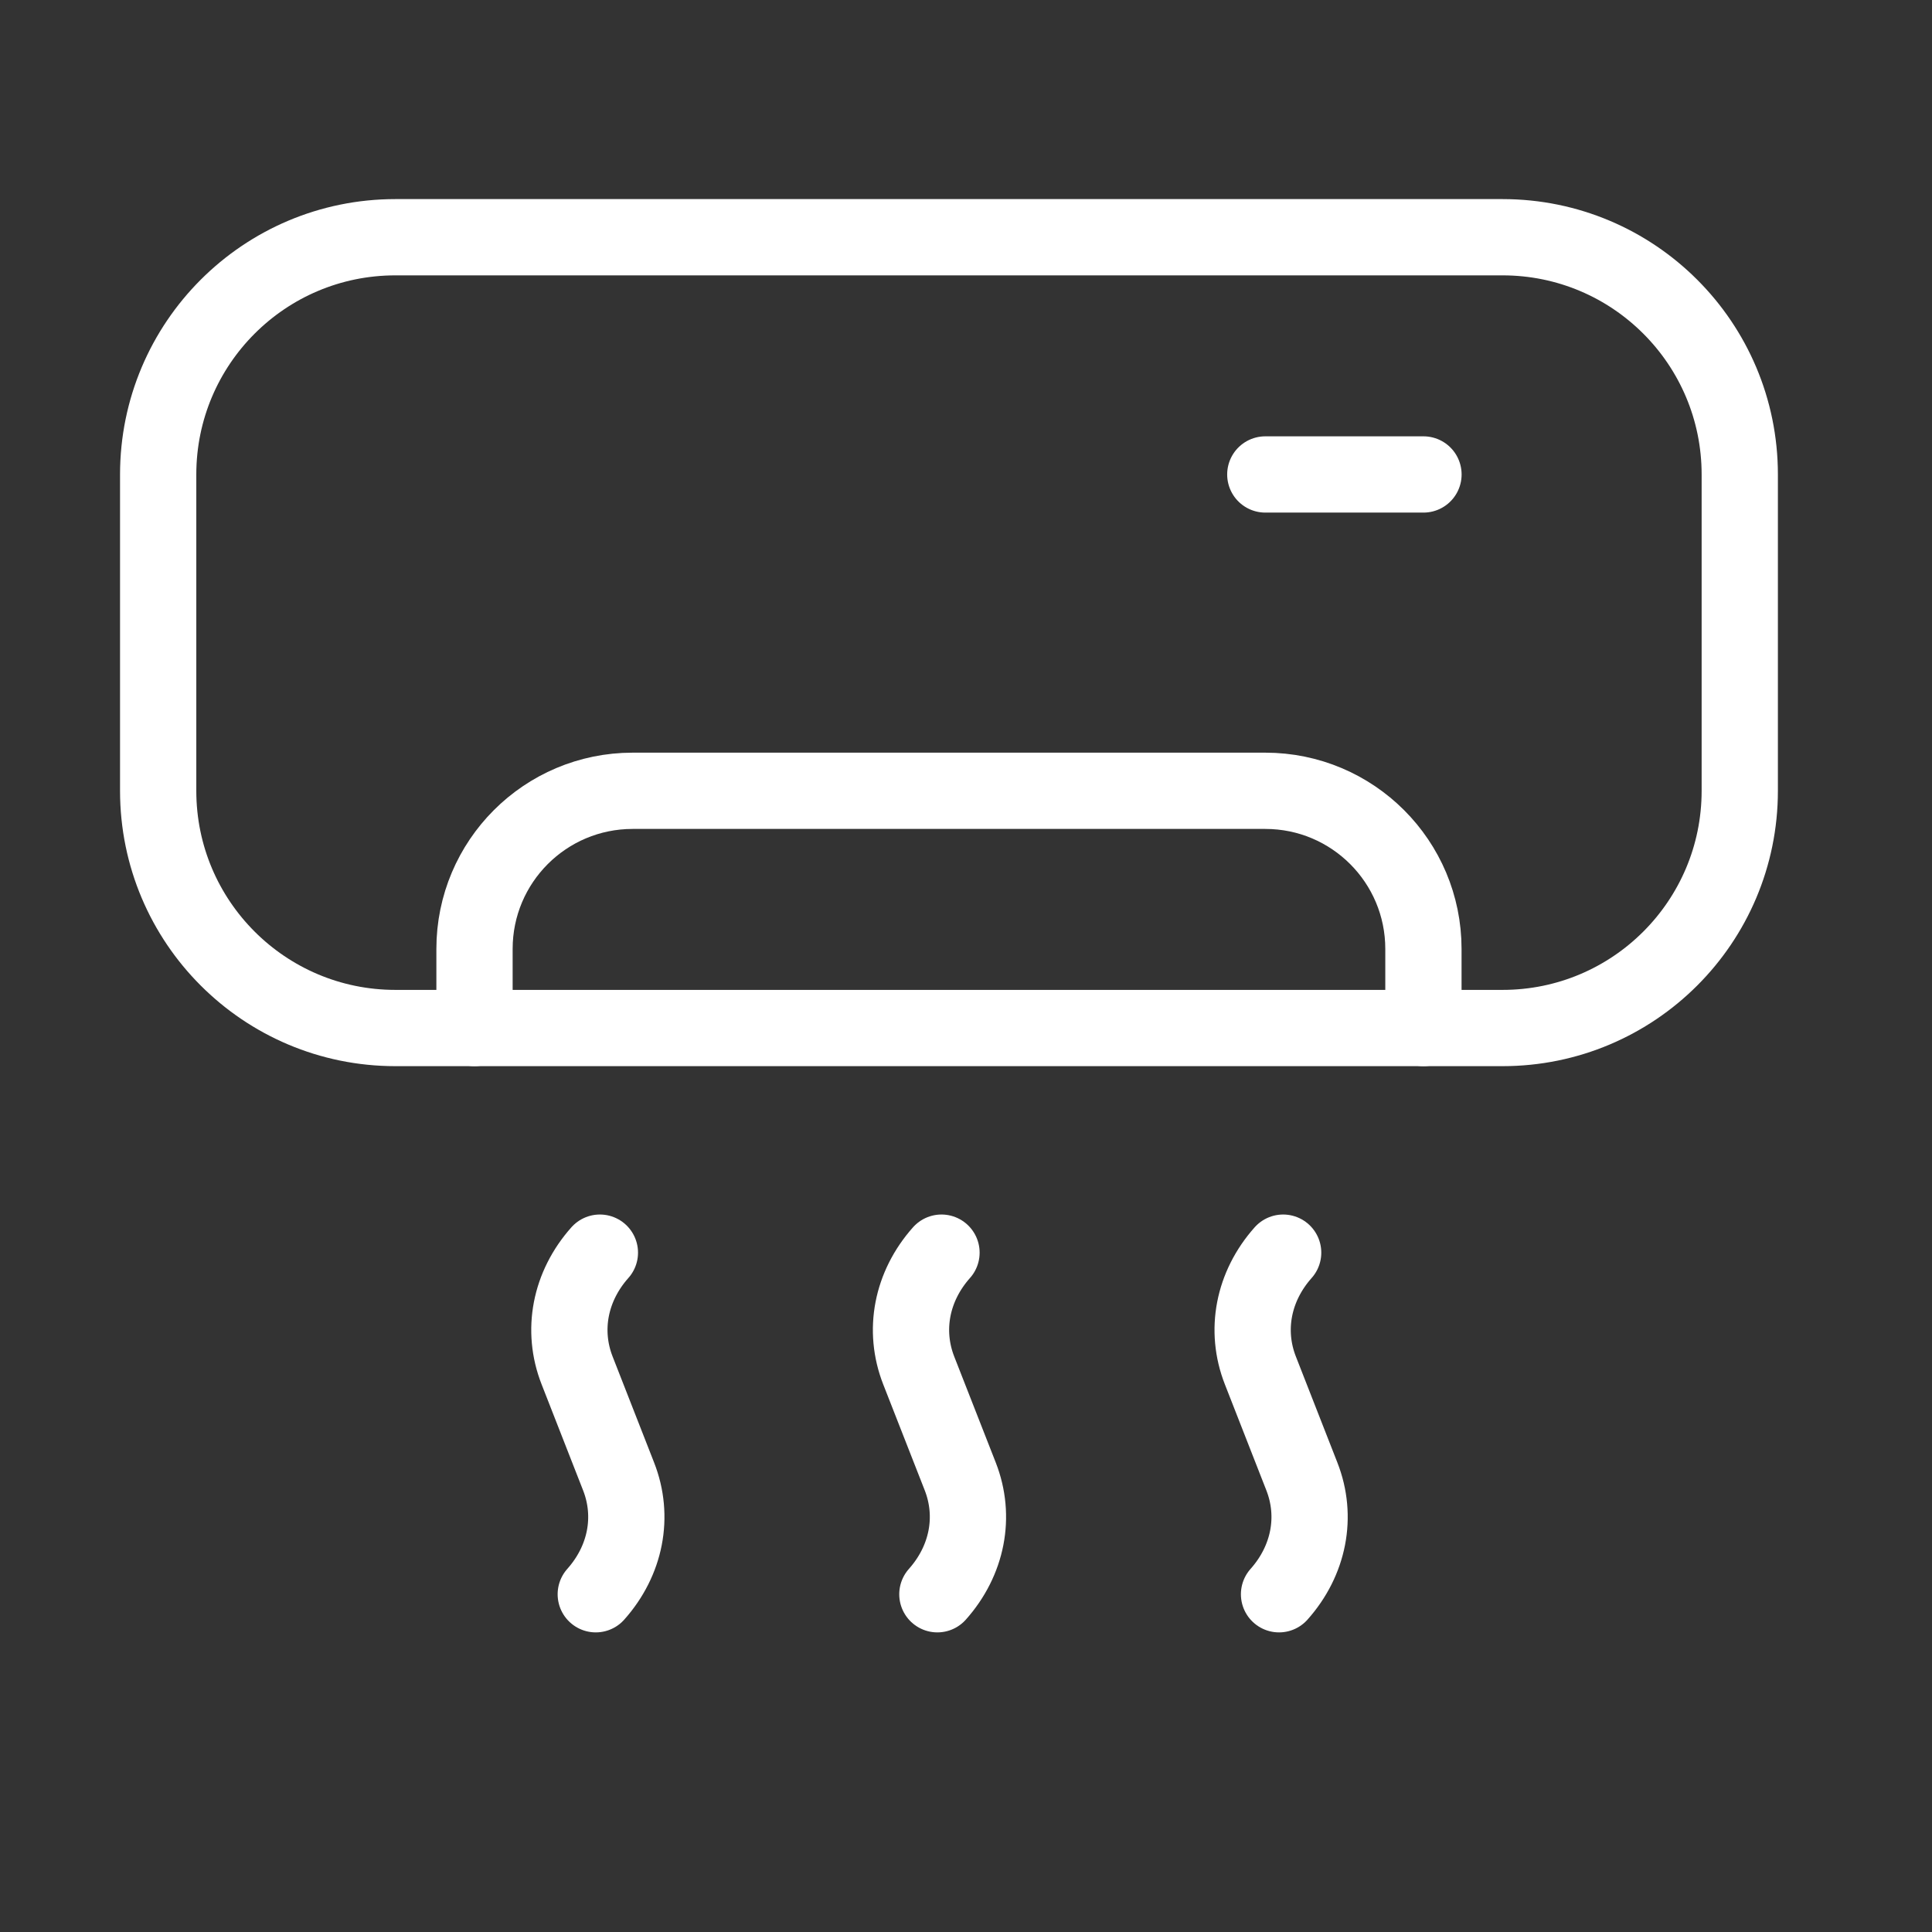
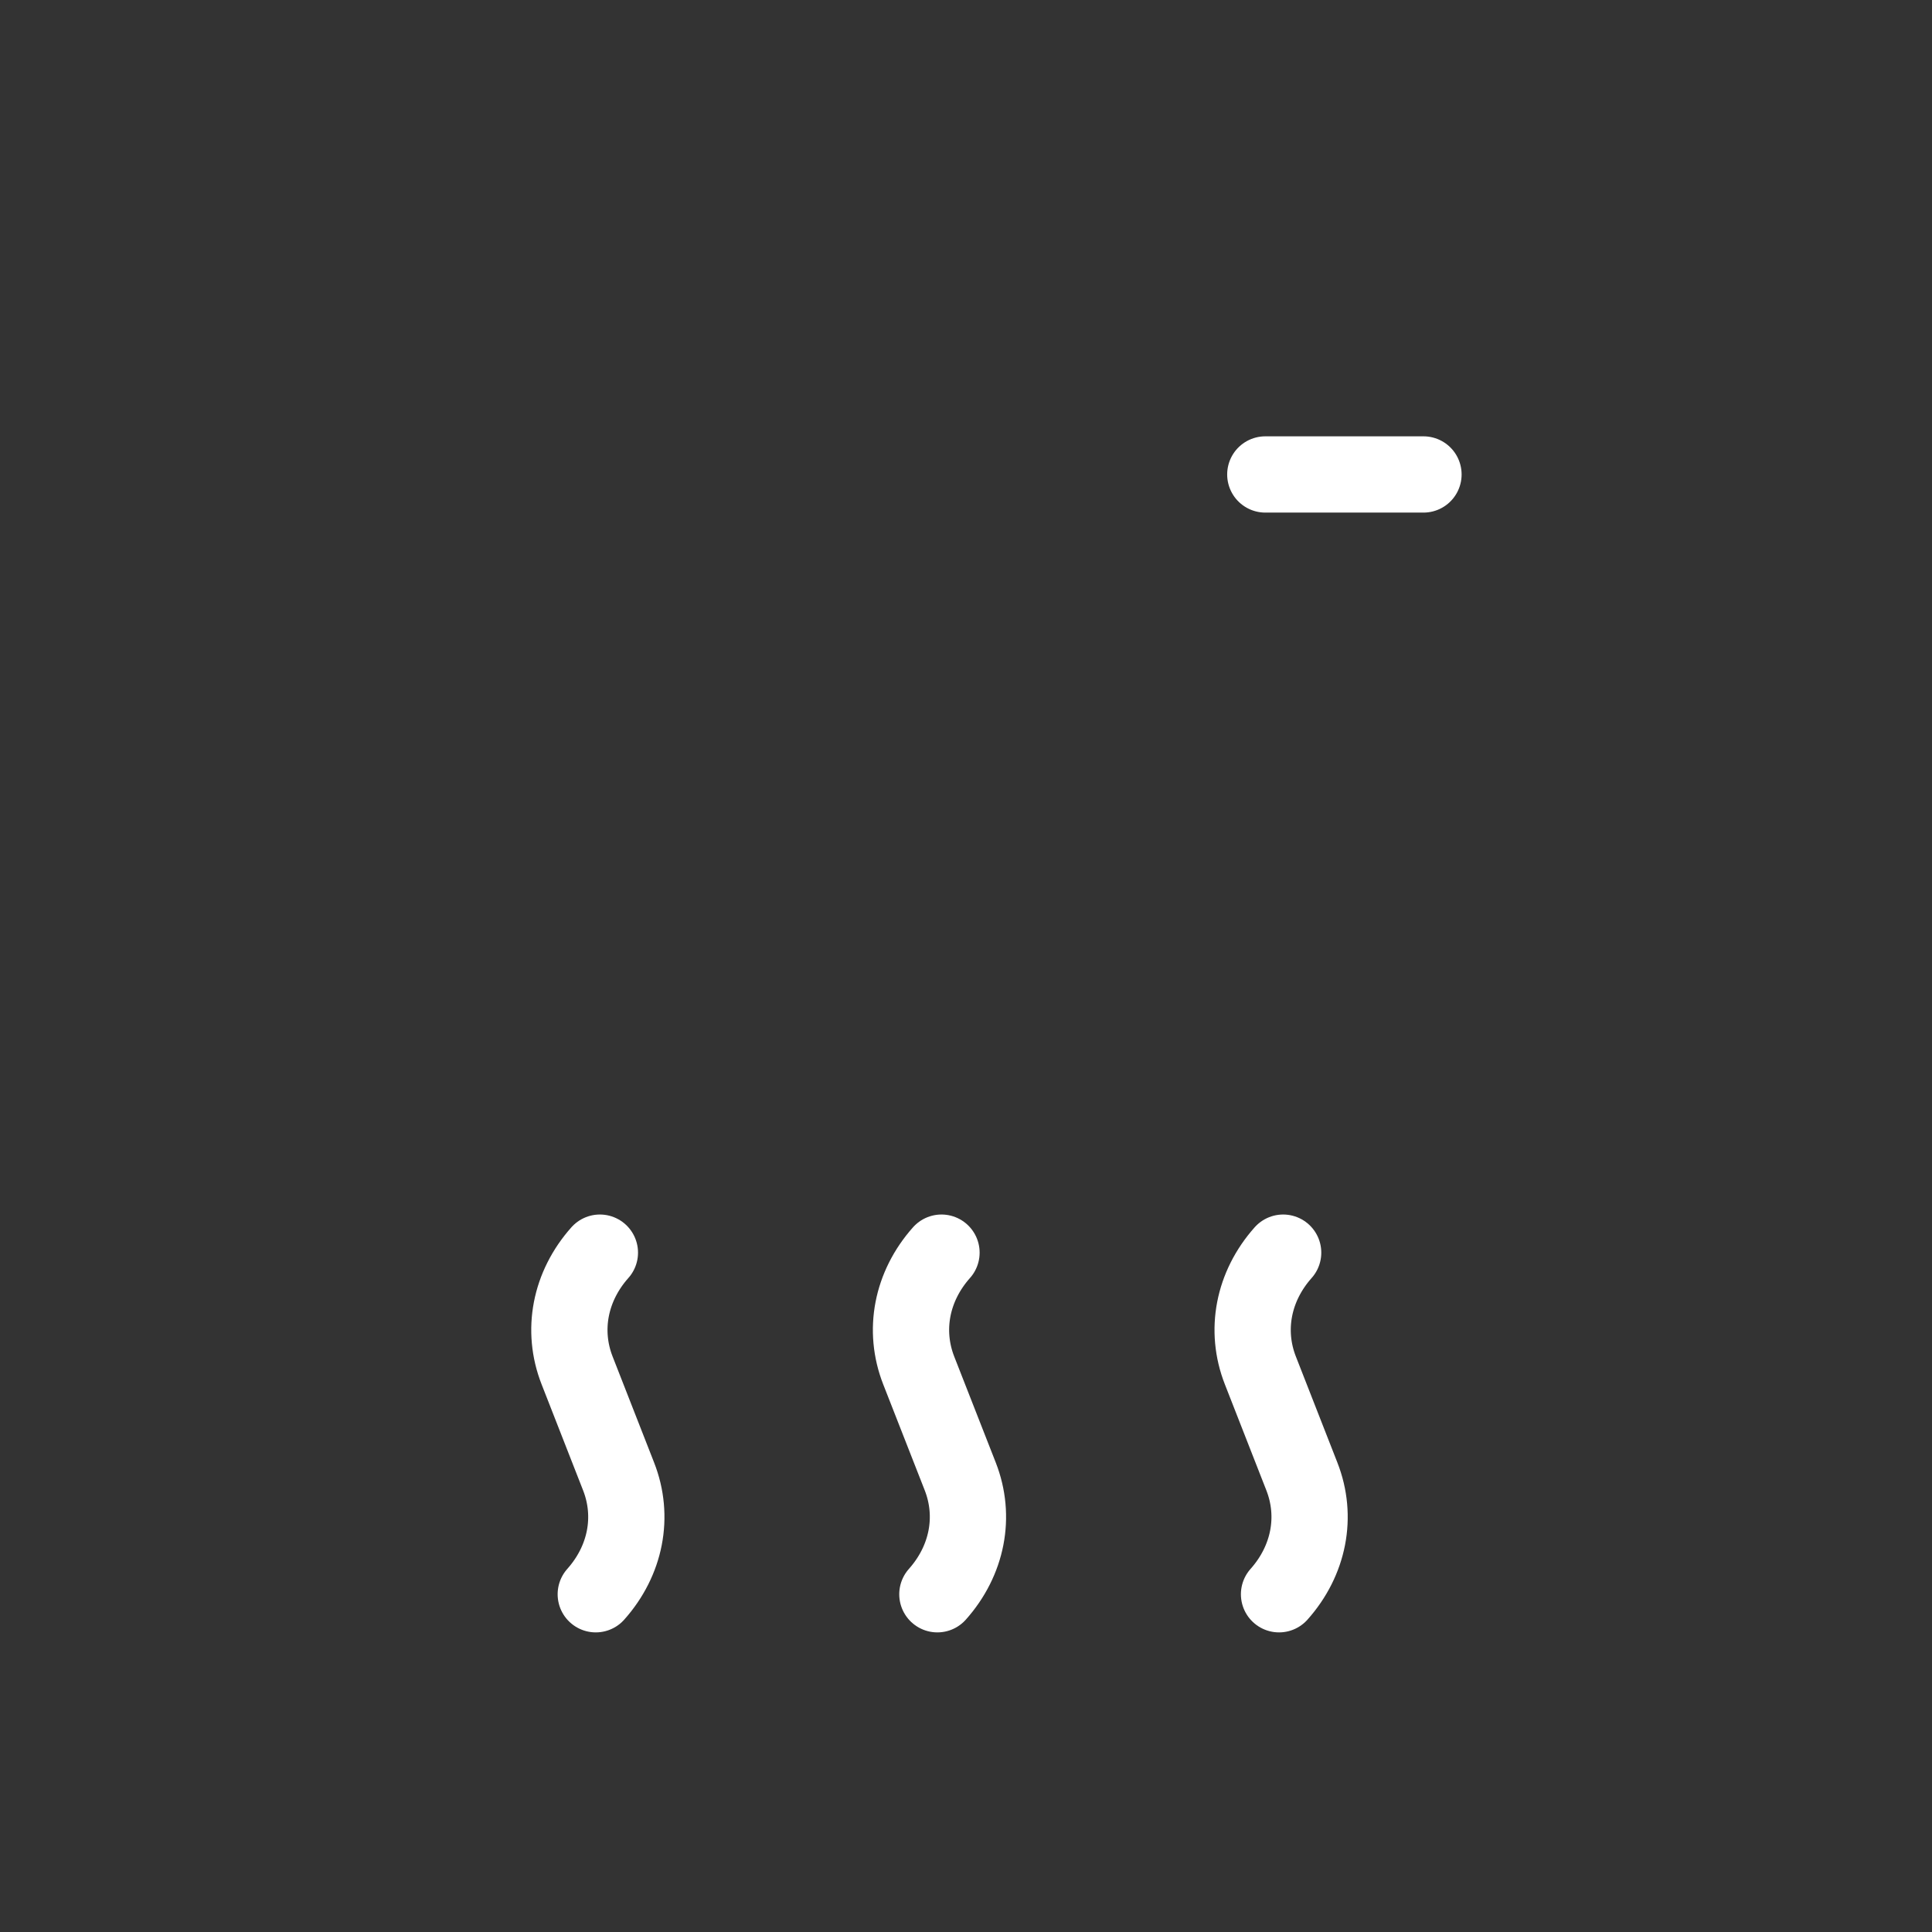
<svg xmlns="http://www.w3.org/2000/svg" fill="none" viewBox="0 0 38 38" height="38" width="38">
  <rect x="0" y="0" width="38" height="38" fill="#333333" stroke="none" />
-   <path stroke-linejoin="round" stroke-linecap="round" stroke-width="1.5" stroke="white" d="M29.553 20.22H7.777C5.2 20.22 3.111 18.131 3.111 15.554V9.333C3.111 6.755 5.2 4.666 7.777 4.666H29.553C32.13 4.666 34.219 6.755 34.219 9.333V15.554C34.219 18.131 32.13 20.22 29.553 20.22Z" clip-rule="evenodd" fill-rule="evenodd" />
  <path stroke-linejoin="round" stroke-linecap="round" stroke-width="1.5" stroke="white" d="M27.998 9.332H24.887" />
-   <path stroke-linejoin="round" stroke-linecap="round" stroke-width="1.5" stroke="white" d="M27.997 20.22V18.665C27.997 16.946 26.605 15.554 24.887 15.554H12.443C10.725 15.554 9.333 16.946 9.333 18.665V20.22" />
  <path stroke-linejoin="round" stroke-linecap="round" stroke-width="1.5" stroke="white" d="M11.718 31.357C12.308 30.695 12.476 29.828 12.167 29.04L11.351 26.955C11.042 26.167 11.21 25.3 11.799 24.638" />
  <path stroke-linejoin="round" stroke-linecap="round" stroke-width="1.5" stroke="white" d="M18.437 31.357C19.027 30.695 19.195 29.828 18.887 29.04L18.07 26.955C17.762 26.167 17.929 25.3 18.518 24.638" />
  <path stroke-linejoin="round" stroke-linecap="round" stroke-width="1.5" stroke="white" d="M25.157 31.357C25.747 30.695 25.915 29.828 25.606 29.04L24.79 26.955C24.481 26.167 24.649 25.3 25.238 24.638" />
</svg>